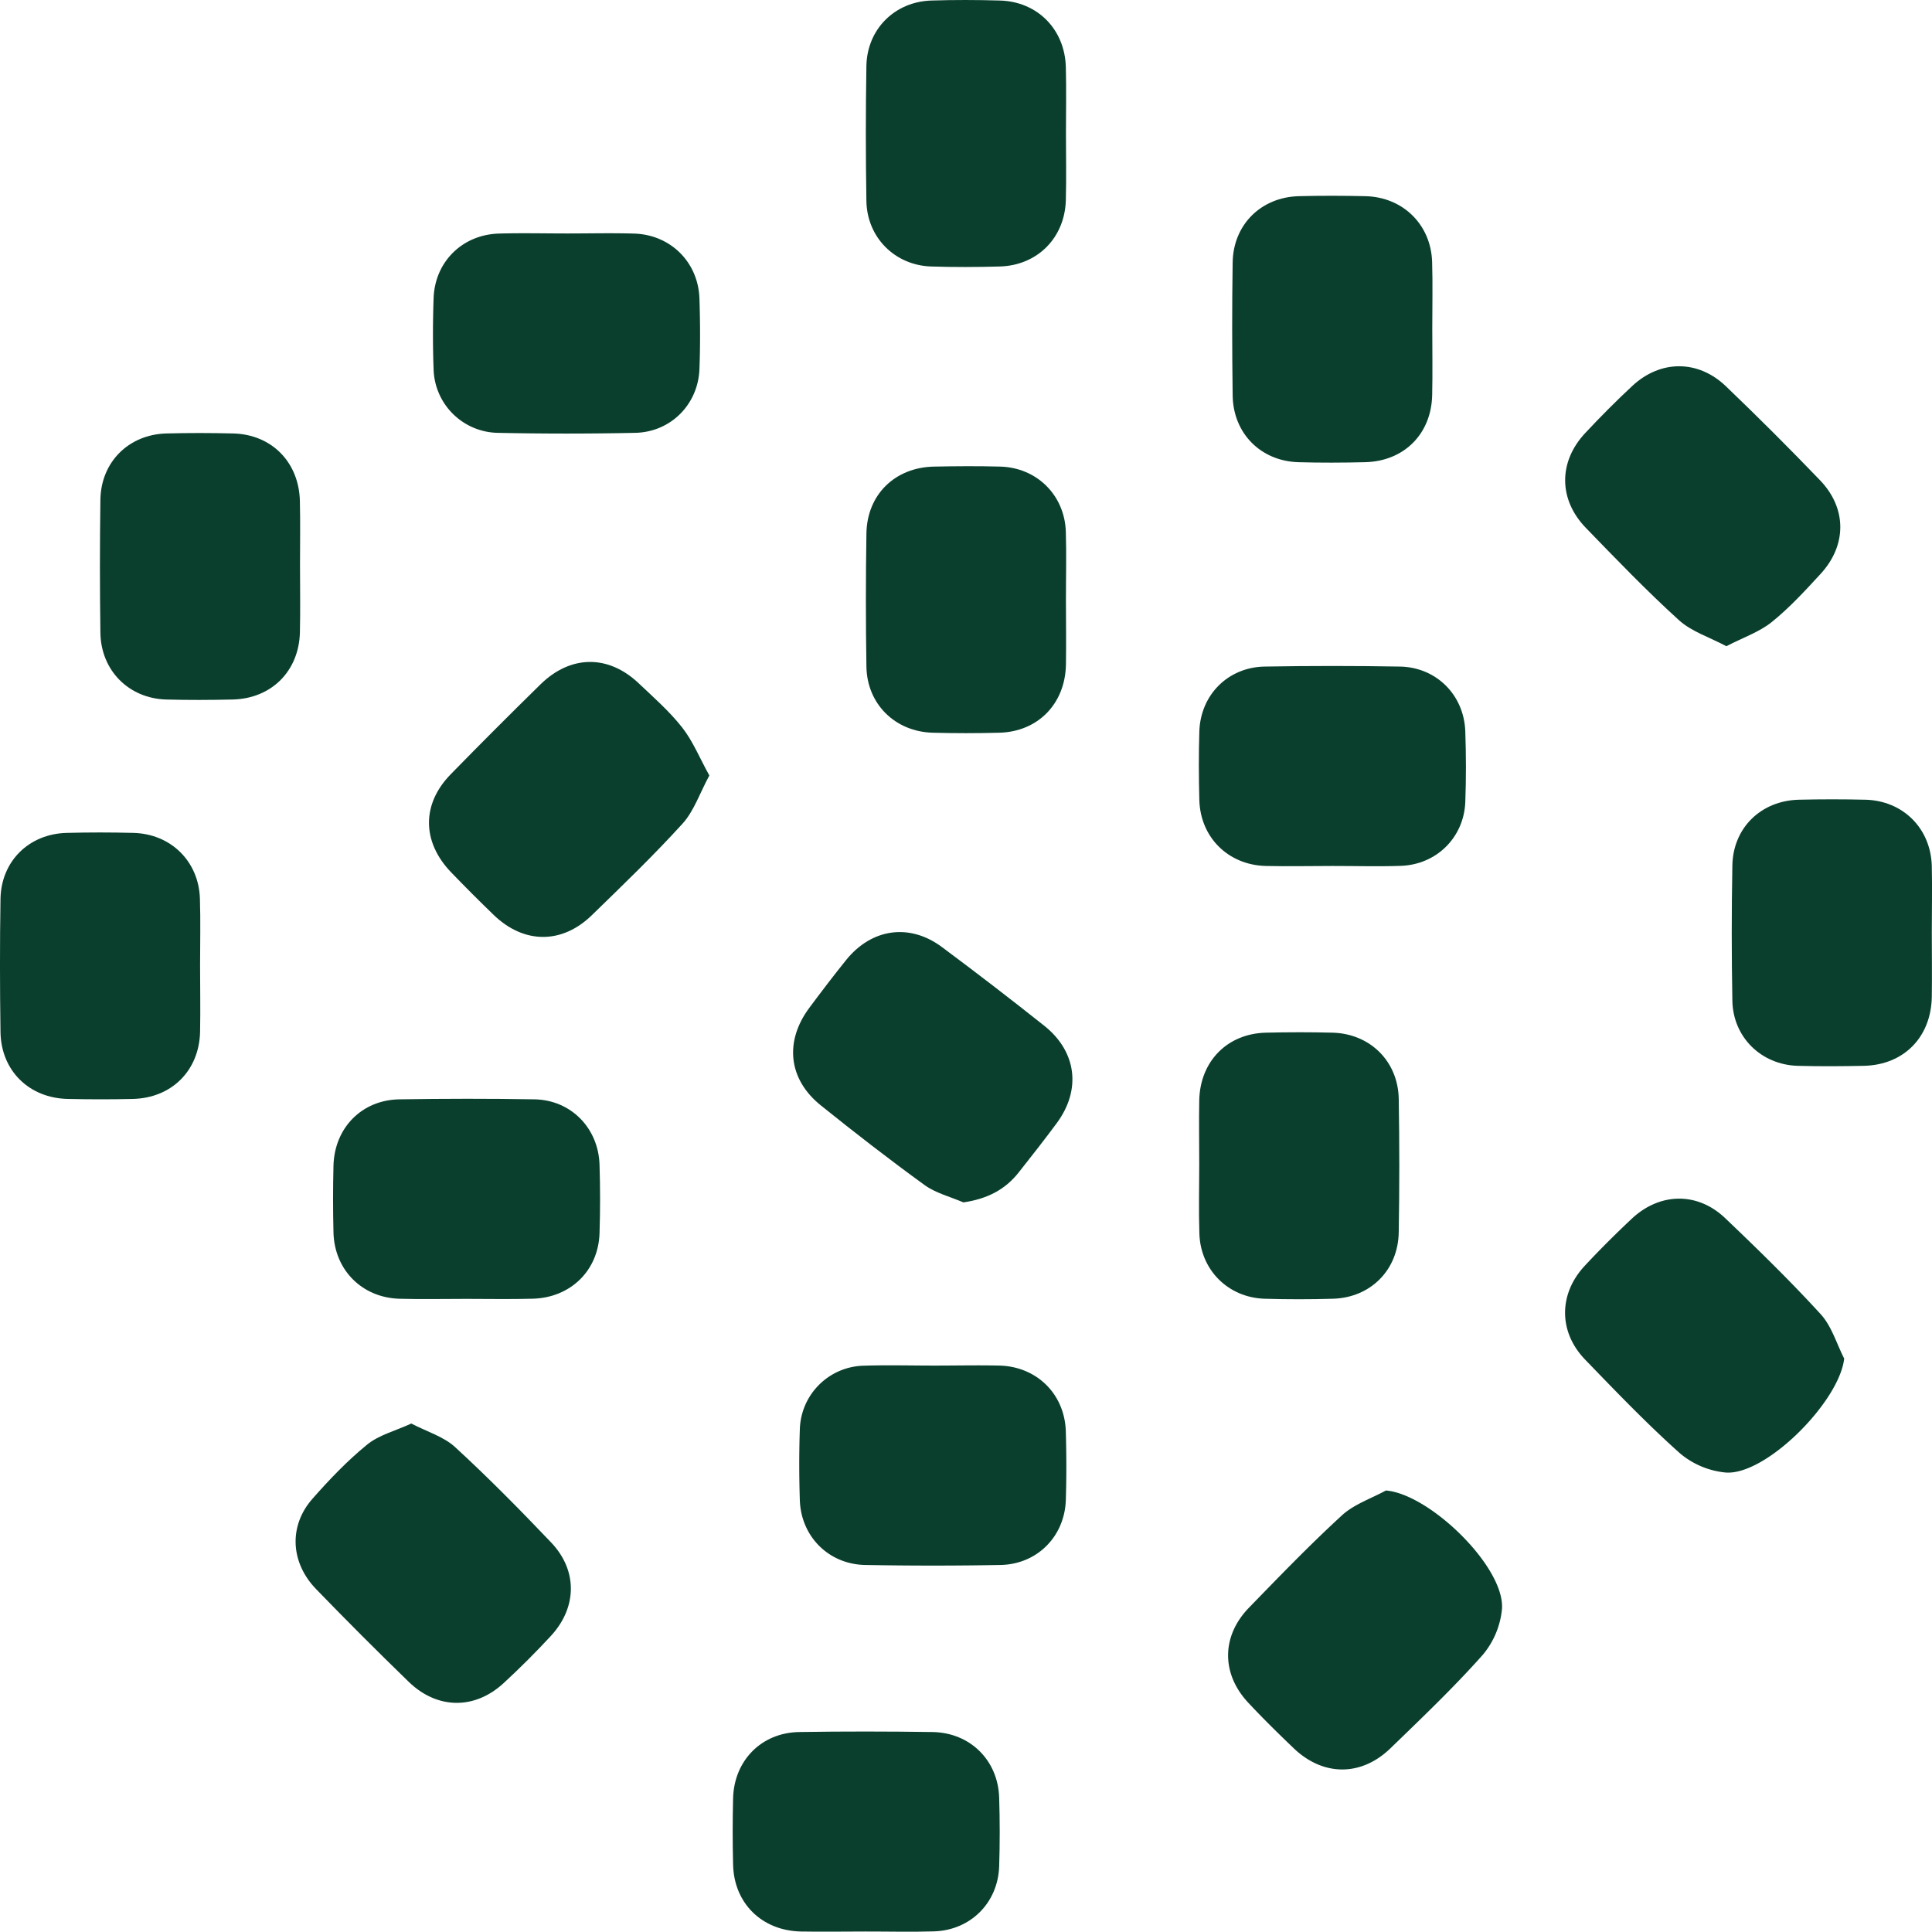
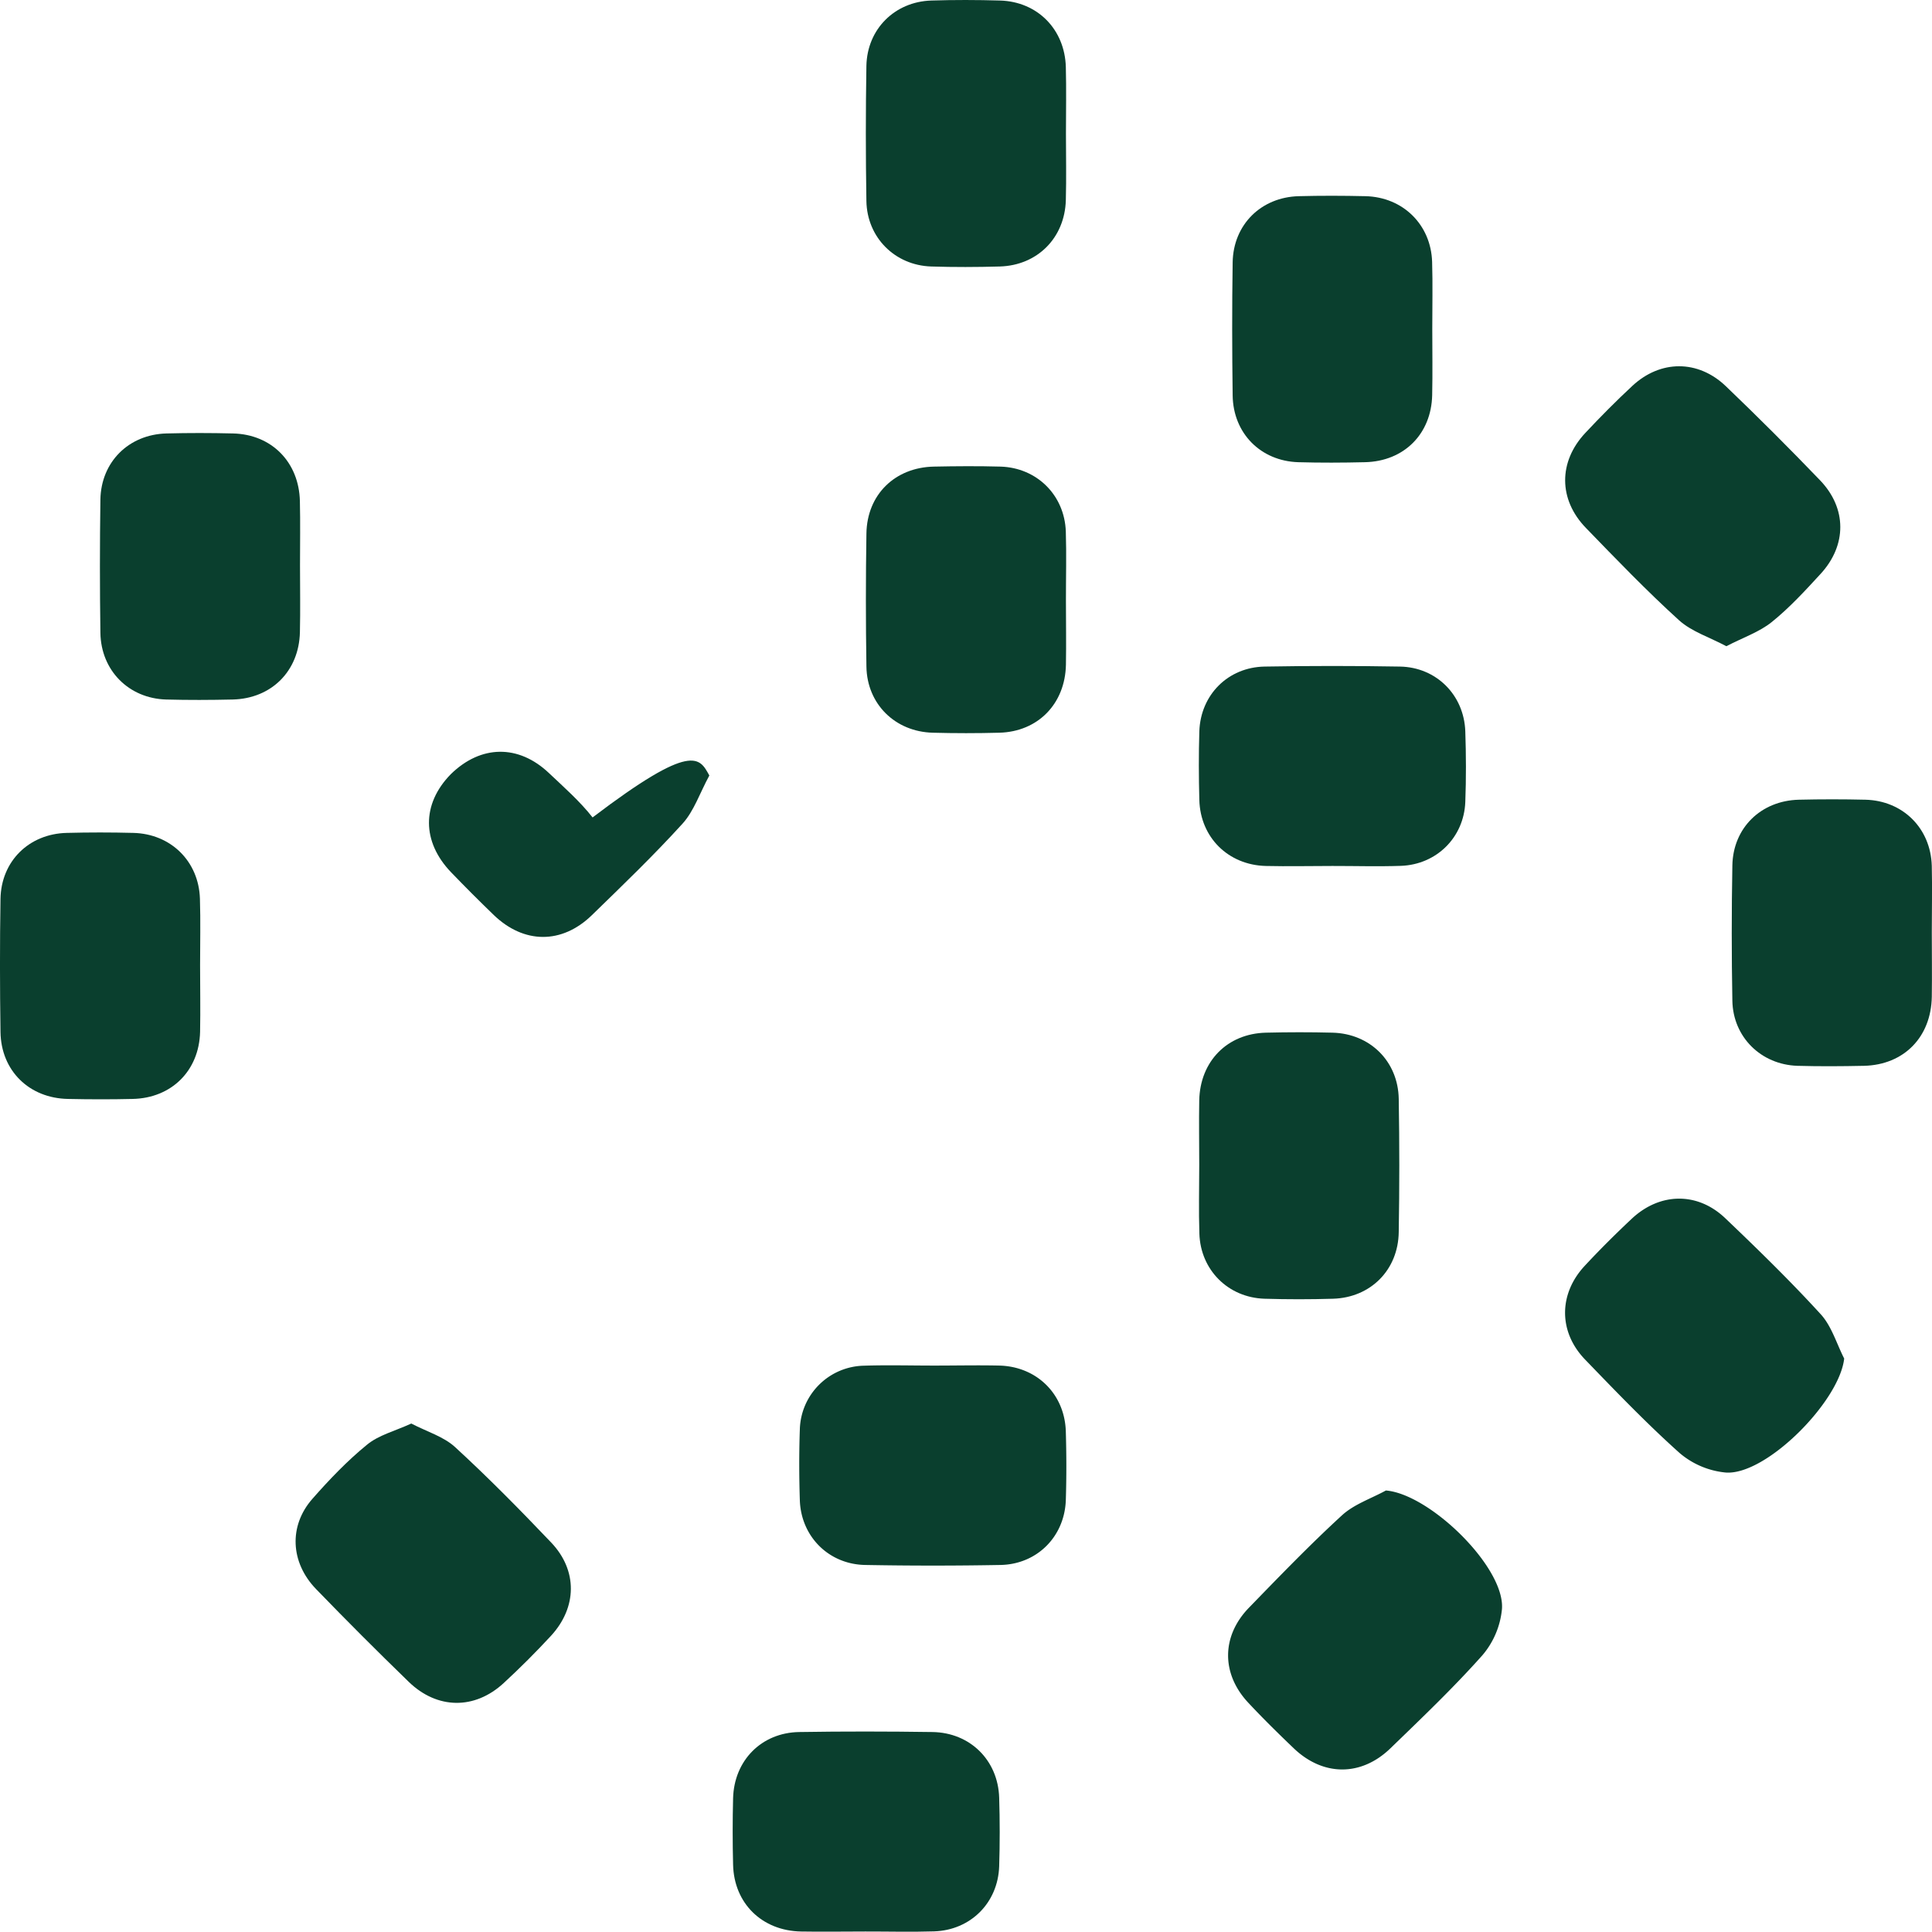
<svg xmlns="http://www.w3.org/2000/svg" id="Layer_14" data-name="Layer 14" viewBox="0 0 979.29 979.15">
  <defs>
    <style>.cls-1{fill:#0a3f2e;}</style>
  </defs>
  <path class="cls-1" d="M590.76,118c0,11.25.25,22.5-.06,33.74-.52,19.11-14.42,33.1-33.49,33.64-11.59.33-23.21.37-34.8,0-18.39-.62-32.49-14.72-32.8-33.19q-.57-34.26,0-68.54C490,65,504,51.17,522.5,50.57c11.59-.37,23.21-.34,34.8,0,19,.52,32.89,14.6,33.4,33.73C591,95.51,590.76,106.77,590.76,118Z" transform="translate(-50.45 -50.3)" />
-   <path class="cls-1" d="M338.1,168.64c11.25,0,22.51-.28,33.75.06,18.45.55,32.5,14.44,33.13,32.89.4,11.94.45,23.92,0,35.85-.72,17.94-14.58,31.88-32.6,32.26q-34.79.74-69.6,0a33.16,33.16,0,0,1-32.55-32.32c-.45-11.94-.41-23.91,0-35.85.61-18.51,14.56-32.3,33.13-32.84C314.89,168.36,326.5,168.64,338.1,168.64Z" transform="translate(-50.45 -50.3)" />
  <path class="cls-1" d="M202.52,337c0,11.25.21,22.5-.05,33.75-.45,19.69-14.4,33.65-34.09,34.12-11.24.26-22.51.31-33.75,0-18.94-.57-33-14.73-33.29-33.81q-.48-33.75,0-67.49c.31-19.15,14.38-33.06,33.49-33.56,11.24-.3,22.5-.28,33.74,0,19.57.46,33.45,14.55,33.89,34.33C202.71,315.16,202.52,326.07,202.52,337Z" transform="translate(-50.45 -50.3)" />
  <path class="cls-1" d="M590.75,354.55c0,10.9.19,21.8,0,32.69-.4,19.82-14.18,33.93-33.76,34.46q-16.86.45-33.74,0c-19.06-.5-33.32-14.51-33.63-33.48q-.54-33.75,0-67.49c.29-19.69,14.43-33.52,34.21-33.92,11.24-.23,22.51-.31,33.75,0,18.44.56,32.47,14.46,33.11,32.91C591.06,331.34,590.74,343,590.75,354.55Z" transform="translate(-50.45 -50.3)" />
  <path class="cls-1" d="M725.81,489.24c-11.25,0-22.51.26-33.75,0-19.07-.49-33.18-14.47-33.69-33.44-.31-11.59-.35-23.21,0-34.8.62-18.51,14.54-32.51,33.1-32.83q34.28-.6,68.55,0c18.46.31,32.52,14.39,33.16,32.84.41,11.93.45,23.91,0,35.84-.72,17.95-14.57,31.65-32.58,32.33C749,489.58,737.41,489.23,725.81,489.24Z" transform="translate(-50.45 -50.3)" />
  <path class="cls-1" d="M1029.64,522.85c0,10.9.16,21.8,0,32.69-.34,20.44-14.13,34.51-34.34,35-11.24.24-22.51.32-33.75,0-18.45-.59-32.68-14.56-33-33q-.63-34.26,0-68.54c.33-19.09,14.51-32.87,33.7-33.34q16.88-.4,33.75,0c19,.48,33.08,14.47,33.63,33.51C1029.9,500.34,1029.64,511.6,1029.64,522.85Z" transform="translate(-50.45 -50.3)" />
  <path class="cls-1" d="M151.87,539.58c0,11.25.22,22.51,0,33.75-.47,19.67-14.45,33.58-34.18,34-10.89.26-21.8.24-32.7,0C65.22,607,51,593,50.7,573.44c-.32-22.5-.36-45,0-67.49.32-19.14,14.43-33,33.57-33.47q16.88-.44,33.75,0c19,.46,33.19,14.38,33.77,33.37C152.15,517.08,151.87,528.33,151.87,539.58Z" transform="translate(-50.45 -50.3)" />
  <path class="cls-1" d="M658.32,640.76c0-10.89-.2-21.79,0-32.69.42-19.84,14.2-33.86,33.82-34.33,11.25-.27,22.51-.29,33.75,0,19,.49,33.22,14.5,33.55,33.56q.57,33.74,0,67.49C759.19,694,745.21,708,726.19,708.6c-11.59.35-23.21.35-34.8,0-18.44-.59-32.43-14.6-33-33C658,664,658.32,652.36,658.32,640.76Z" transform="translate(-50.45 -50.3)" />
-   <path class="cls-1" d="M286.67,708.67c-11.25,0-22.51.25-33.75-.06-19-.54-33-14.65-33.44-33.69q-.42-16.86,0-33.75c.5-19.18,14.33-33.33,33.4-33.64,22.84-.36,45.71-.4,68.55,0,18.41.35,32.32,14.55,32.91,33.08.37,11.59.37,23.21,0,34.8-.61,18.95-14.74,32.71-33.94,33.18C309.17,708.9,297.92,708.67,286.67,708.67Z" transform="translate(-50.45 -50.3)" />
  <path class="cls-1" d="M524.26,742.48c10.9,0,21.81-.24,32.7,0,19,.47,33.17,14.41,33.73,33.4.34,11.59.37,23.21,0,34.8-.63,18.48-14.57,32.52-33.12,32.87q-34.26.63-68.55,0c-18.51-.32-32.56-14.43-33.15-32.84-.38-11.94-.42-23.91,0-35.85a33.18,33.18,0,0,1,32.53-32.32C500.35,742.15,512.31,742.49,524.26,742.48Z" transform="translate(-50.45 -50.3)" />
  <path class="cls-1" d="M489.12,1029.34c-10.9,0-21.81.19-32.7,0-19.76-.4-33.91-14.29-34.38-33.83q-.42-16.86,0-33.74c.52-19.15,14.41-33.24,33.51-33.54,22.5-.36,45-.32,67.5,0,19.09.26,33.27,14.28,33.86,33.24.36,11.59.37,23.21,0,34.8-.6,18.51-14.47,32.4-33,33C512.33,1029.64,500.72,1029.32,489.12,1029.34Z" transform="translate(-50.45 -50.3)" />
  <path class="cls-1" d="M776.44,216.83c0,11.25.2,22.5-.05,33.75-.43,19.72-14.31,33.58-34.13,34-11.24.27-22.5.32-33.74,0-19.08-.6-33-14.65-33.26-33.82-.3-22.49-.35-45,0-67.48.31-19.14,14.42-33.05,33.53-33.54,11.24-.29,22.5-.26,33.75,0,19,.43,33.25,14.42,33.82,33.33C776.71,194.33,776.43,205.58,776.44,216.83Z" transform="translate(-50.45 -50.3)" />
-   <path class="cls-1" d="M538.77,659.77c-6.62-2.87-14-4.68-19.7-8.81-17.91-13-35.41-26.56-52.65-40.43C450,597.28,448,578.18,460.7,561.11c6.08-8.16,12.26-16.28,18.64-24.21,12.92-16,32.12-18.79,48.55-6.56q26.21,19.5,51.79,39.83c16.54,13.11,18.93,32.48,6.43,49.4-6.27,8.47-12.77,16.77-19.3,25C559.87,653.39,550.79,658,538.77,659.77Z" transform="translate(-50.45 -50.3)" />
  <path class="cls-1" d="M258.92,771.86c7.95,4.14,16.44,6.61,22.27,12,16.81,15.44,32.87,31.75,48.62,48.29,13.5,14.17,13.21,32.94-.16,47.4q-11.46,12.39-23.88,23.85c-14.71,13.59-33.72,13.4-48.19-.66q-23.85-23.13-46.95-47c-13-13.47-13.91-32-1.82-45.73,8.57-9.75,17.65-19.25,27.68-27.43C242.39,777.71,250.58,775.69,258.92,771.86Z" transform="translate(-50.45 -50.3)" />
  <path class="cls-1" d="M925.5,377.85c-8.6-4.58-17.63-7.4-24-13.17-16.38-14.87-31.76-30.86-47.17-46.77-14-14.42-14-33.58-.32-48.16,7.68-8.2,15.62-16.21,23.85-23.86,14.23-13.24,33.3-13.33,47.42.2q24.36,23.34,47.75,47.69c13.61,14.2,13.57,32.9.27,47.38-7.84,8.53-15.77,17.18-24.75,24.41C942.31,370.62,934.18,373.36,925.5,377.85Z" transform="translate(-50.45 -50.3)" />
-   <path class="cls-1" d="M410,443.38c-4.88,9-7.78,18-13.56,24.38-14.63,16.12-30.38,31.25-46,46.44-15.21,14.79-34.48,14.6-49.73-.12q-11-10.62-21.62-21.64c-14.81-15.44-15-34.52-.18-49.68q22.47-23,45.46-45.53c15.28-15,34.39-15.18,49.75-.65,7.66,7.24,15.69,14.3,22.16,22.53C401.67,426,405.05,434.44,410,443.38Z" transform="translate(-50.45 -50.3)" />
+   <path class="cls-1" d="M410,443.38c-4.88,9-7.78,18-13.56,24.38-14.63,16.12-30.38,31.25-46,46.44-15.21,14.79-34.48,14.6-49.73-.12q-11-10.62-21.62-21.64c-14.81-15.44-15-34.52-.18-49.68c15.28-15,34.39-15.18,49.75-.65,7.66,7.24,15.69,14.3,22.16,22.53C401.67,426,405.05,434.44,410,443.38Z" transform="translate(-50.45 -50.3)" />
  <path class="cls-1" d="M985.23,738.91c-2.4,21.74-39.51,59.24-60,57.79a42.1,42.1,0,0,1-23.39-9.87c-16.77-15-32.36-31.26-48-47.46-13.46-14-13.39-33.17-.17-47.4,7.65-8.24,15.65-16.18,23.84-23.88,14.24-13.38,33.32-13.75,47.41-.32,16.53,15.76,32.92,31.73,48.32,48.58C978.86,722.43,981.34,731.31,985.23,738.91Z" transform="translate(-50.45 -50.3)" />
  <path class="cls-1" d="M752.93,805.8c22.29,1.82,60.35,38.88,58.84,60a42.26,42.26,0,0,1-9.85,23.43c-14.69,16.53-30.78,31.84-46.69,47.25-14.85,14.37-34.11,14.23-49,0-7.88-7.53-15.65-15.18-23.09-23.14-13.7-14.68-13.62-33.72.4-48.15,15.43-15.89,30.83-31.86,47.14-46.82C736.82,812.74,745.45,809.9,752.93,805.8Z" transform="translate(-50.45 -50.3)" />
</svg>